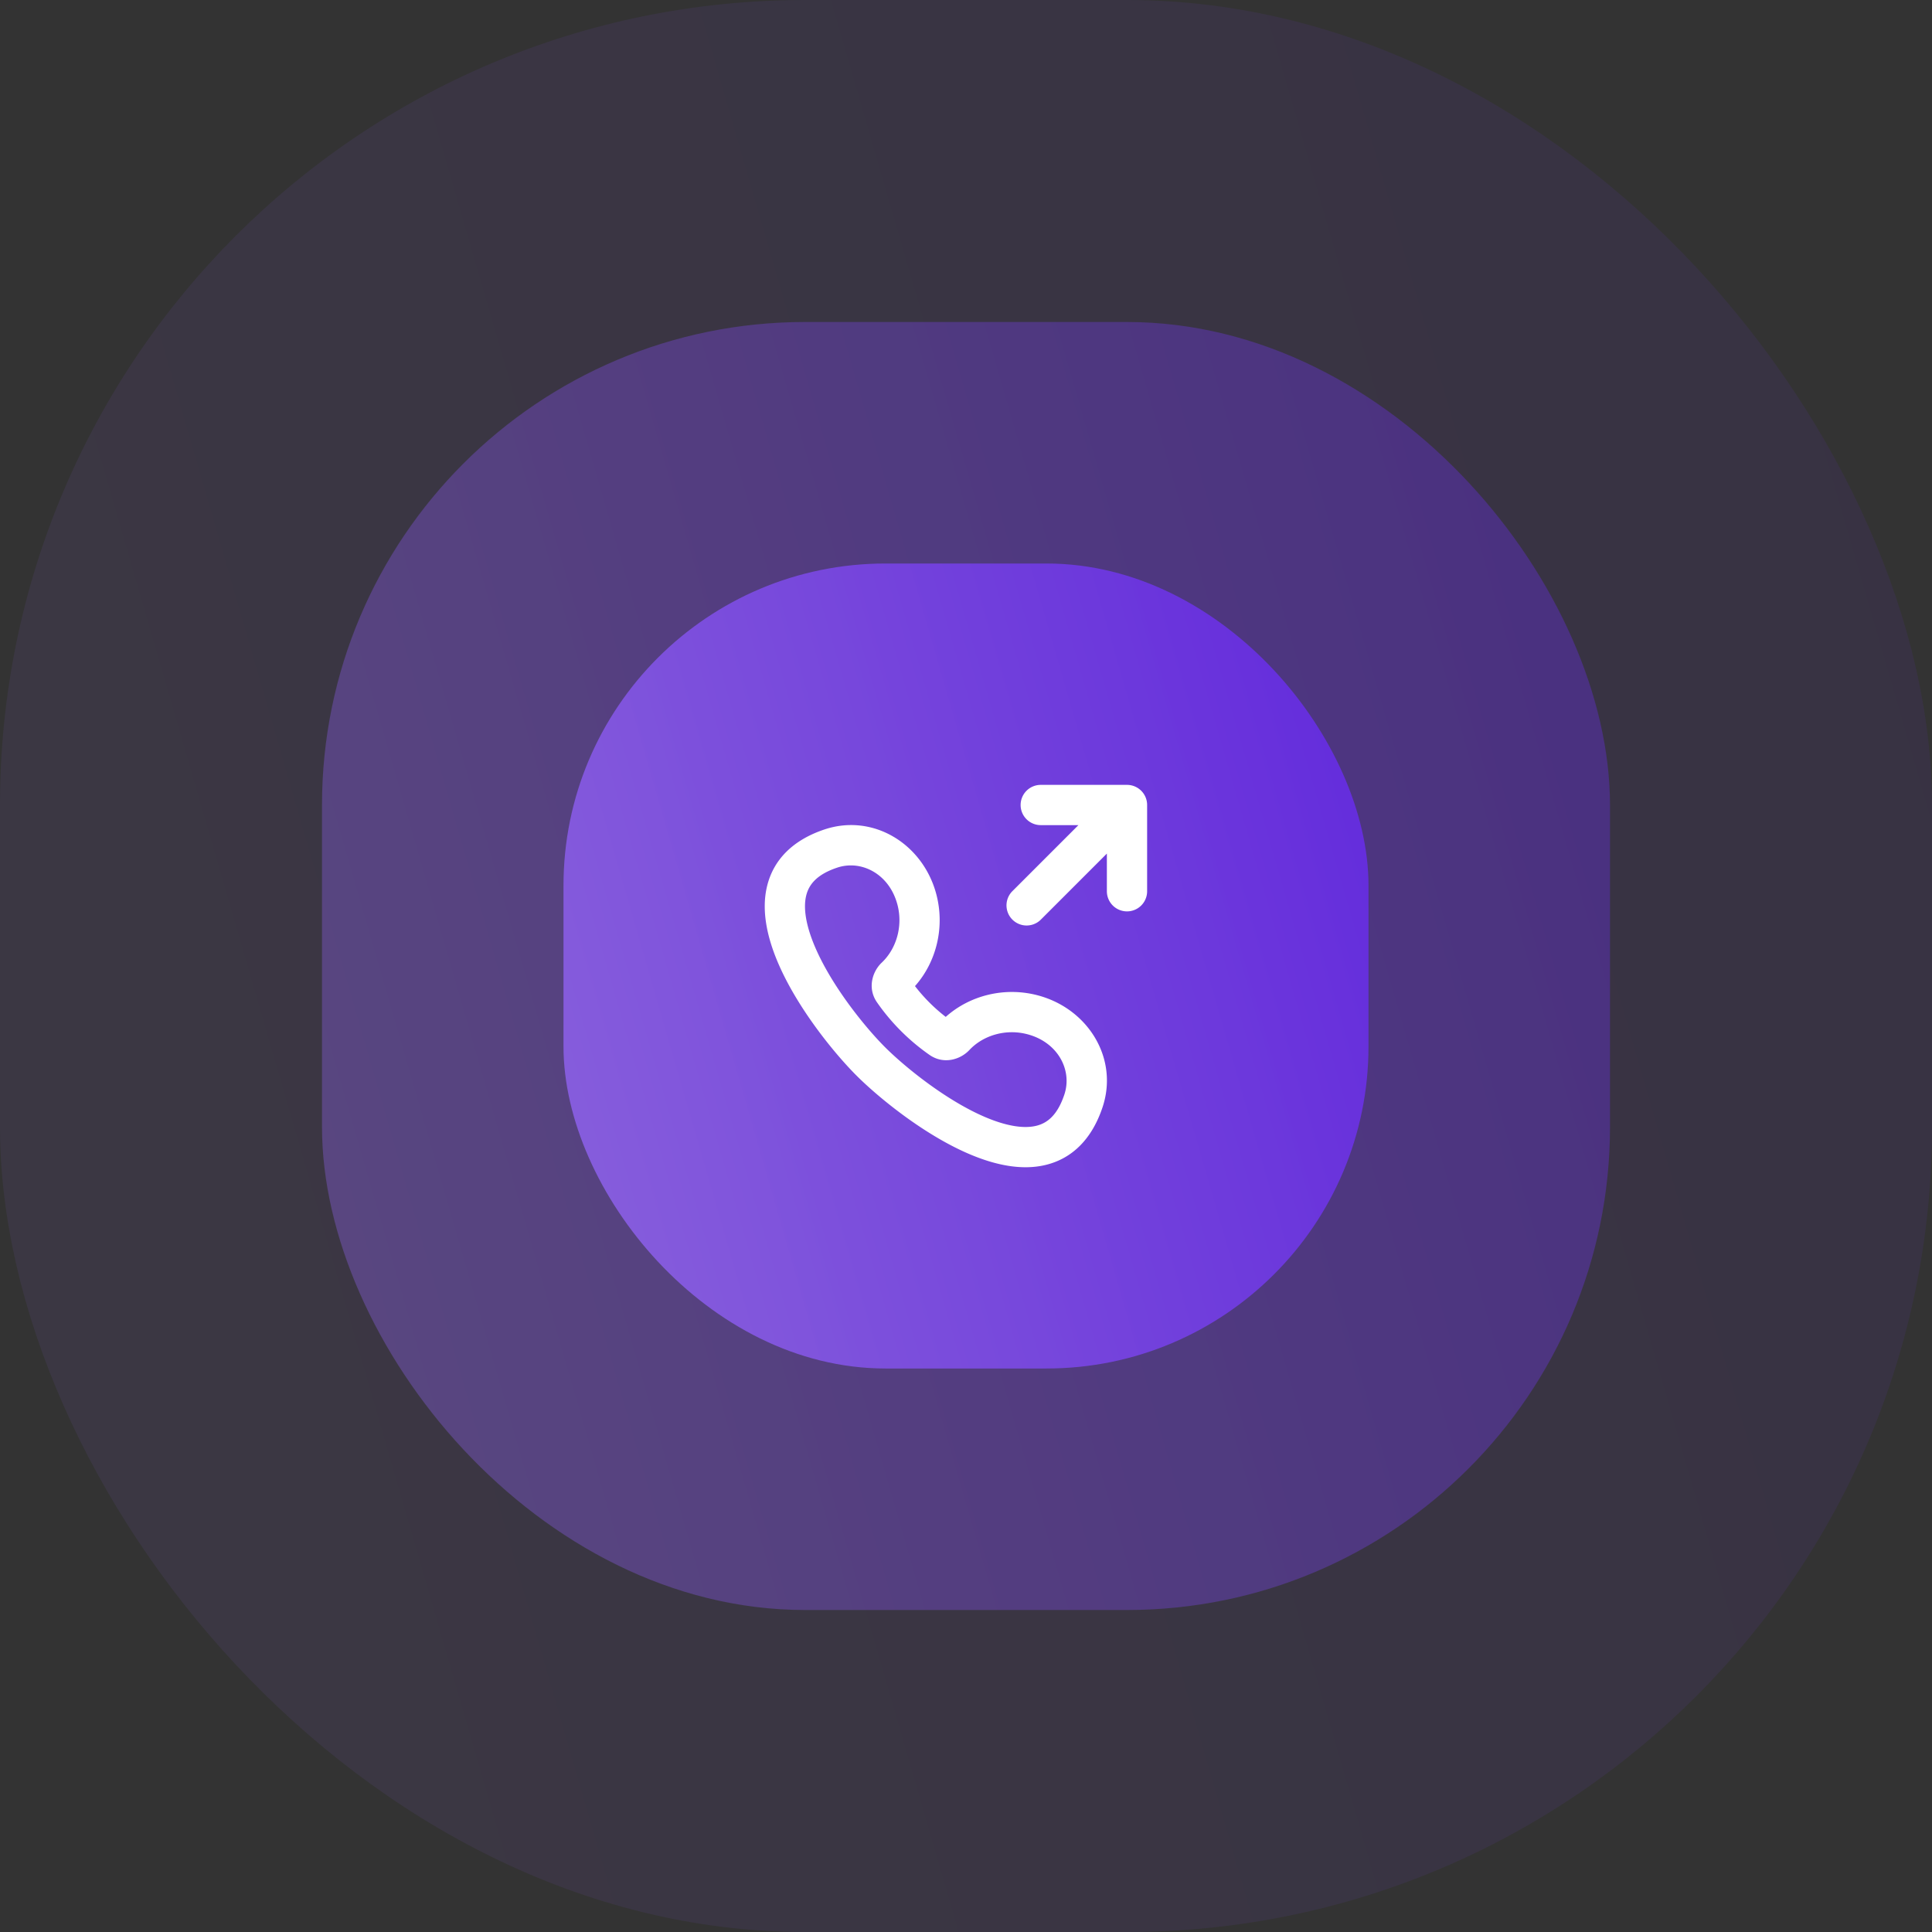
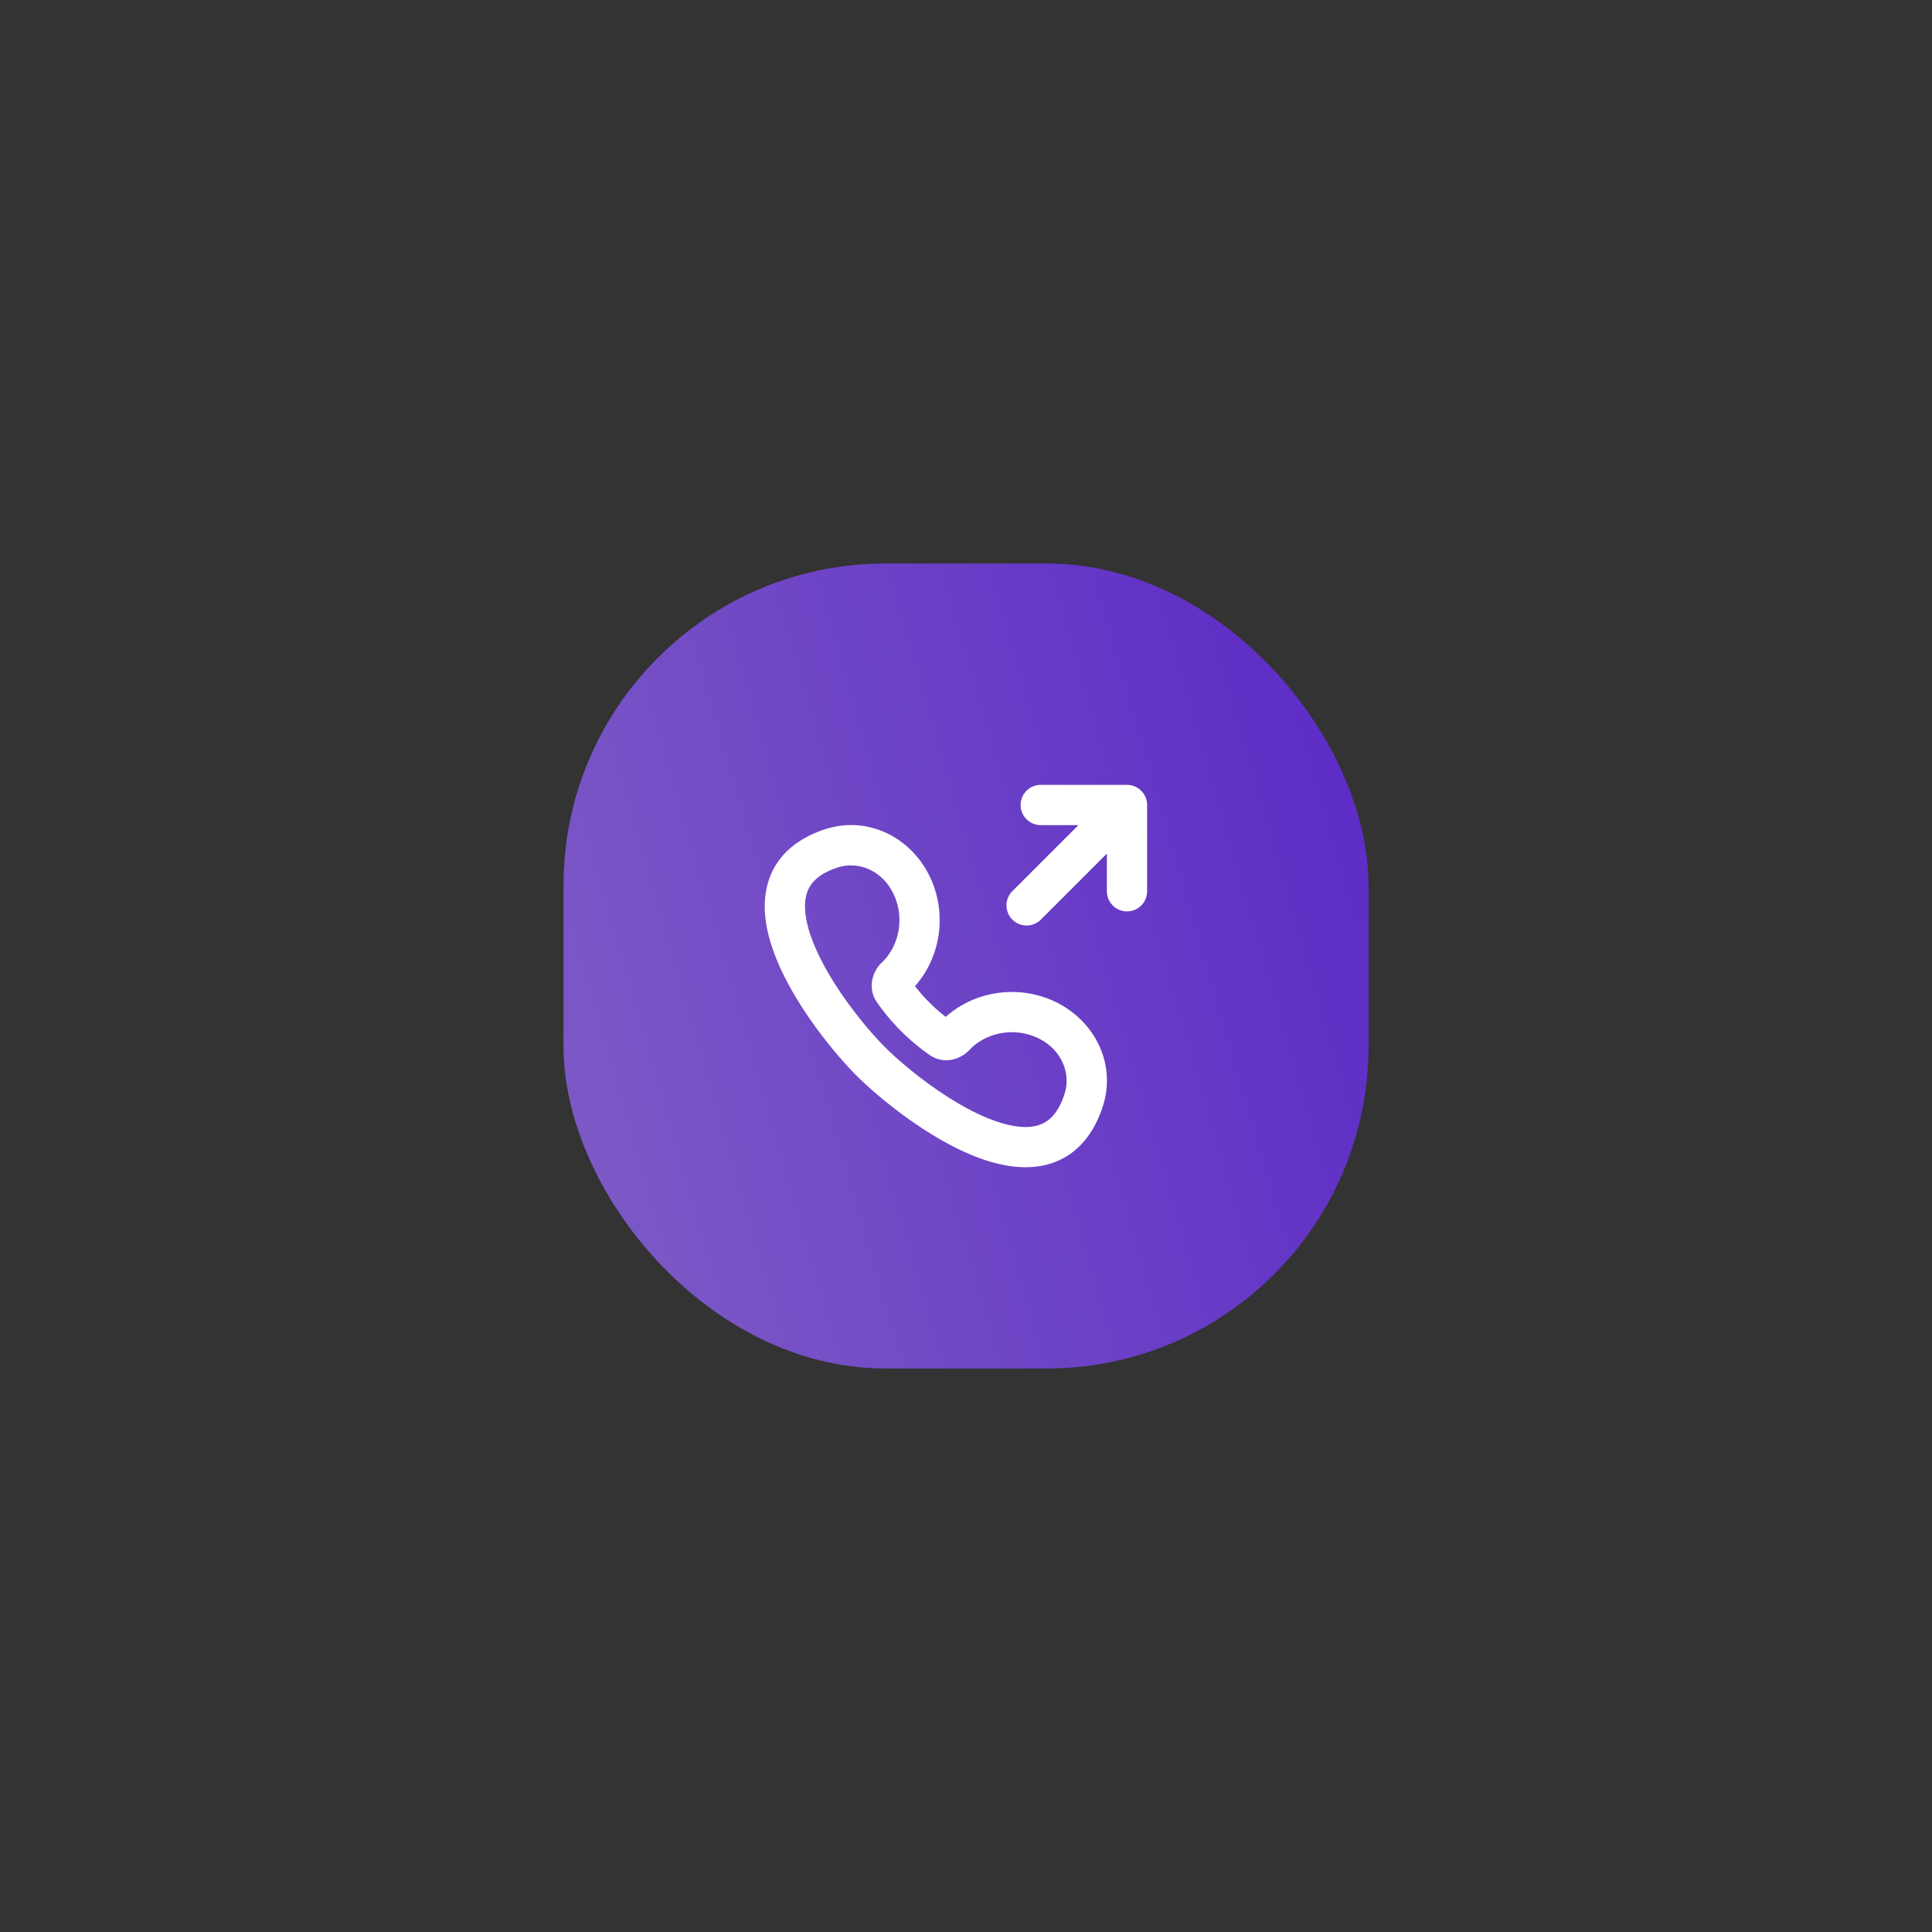
<svg xmlns="http://www.w3.org/2000/svg" width="96" height="96" fill="none">
  <rect width="100%" height="100%" fill="#333333" stroke="none" />
-   <rect x="16" y="16" width="64" height="64" rx="24" fill="url(#paint0_linear_623_2175)" fill-opacity=".32" />
-   <rect width="96" height="96" rx="40" fill="url(#paint1_linear_623_2175)" fill-opacity=".08" />
  <rect x="28" y="28" width="40" height="40" rx="16" fill="url(#paint2_linear_623_2175)" fill-opacity=".72" />
  <path fill-rule="evenodd" clip-rule="evenodd" d="M50.714 40a1 1 0 011-1H56a1 1 0 011 1v4.286a1 1 0 01-2 0v-1.872l-3.293 3.293a1 1 0 01-1.414-1.414L53.586 41h-1.872a1 1 0 01-1-1zm-9.746 1.215c2.419-.806 4.862.708 5.541 3.16.462 1.672.024 3.424-1.044 4.624a8.502 8.502 0 001.528 1.53c1.2-1.076 2.957-1.52 4.633-1.055 2.452.68 3.964 3.125 3.159 5.543-.528 1.587-1.514 2.551-2.828 2.868-1.22.295-2.537-.018-3.699-.501-2.338-.972-4.647-2.887-5.702-3.942-1.08-1.08-2.986-3.393-3.95-5.727-.478-1.16-.786-2.471-.49-3.686.318-1.308 1.277-2.288 2.852-2.814zm3.613 3.694c-.412-1.49-1.783-2.196-2.98-1.797-1.051.351-1.416.872-1.542 1.39-.148.608-.019 1.443.397 2.45.824 1.997 2.534 4.094 3.515 5.076.957.958 3.052 2.676 5.055 3.51 1.01.42 1.85.551 2.462.403.52-.125 1.045-.492 1.4-1.556.399-1.199-.307-2.57-1.796-2.983-1.108-.308-2.247.048-2.925.774-.438.469-1.272.736-1.982.24a10.49 10.49 0 01-2.606-2.608c-.493-.707-.23-1.538.236-1.977.72-.68 1.073-1.816.767-2.922z" fill="#fff" />
  <defs>
    <linearGradient id="paint0_linear_623_2175" x1="79.835" y1="16" x2="3.856" y2="37.99" gradientUnits="userSpaceOnUse">
      <stop stop-color="#6B25FF" />
      <stop offset="1" stop-color="#9C6DFF" />
    </linearGradient>
    <linearGradient id="paint1_linear_623_2175" x1="95.752" y1="0" x2="-18.216" y2="32.986" gradientUnits="userSpaceOnUse">
      <stop stop-color="#6B25FF" />
      <stop offset="1" stop-color="#9C6DFF" />
    </linearGradient>
    <linearGradient id="paint2_linear_623_2175" x1="67.897" y1="28" x2="20.41" y2="41.744" gradientUnits="userSpaceOnUse">
      <stop stop-color="#6B25FF" />
      <stop offset="1" stop-color="#9C6DFF" />
    </linearGradient>
  </defs>
</svg>